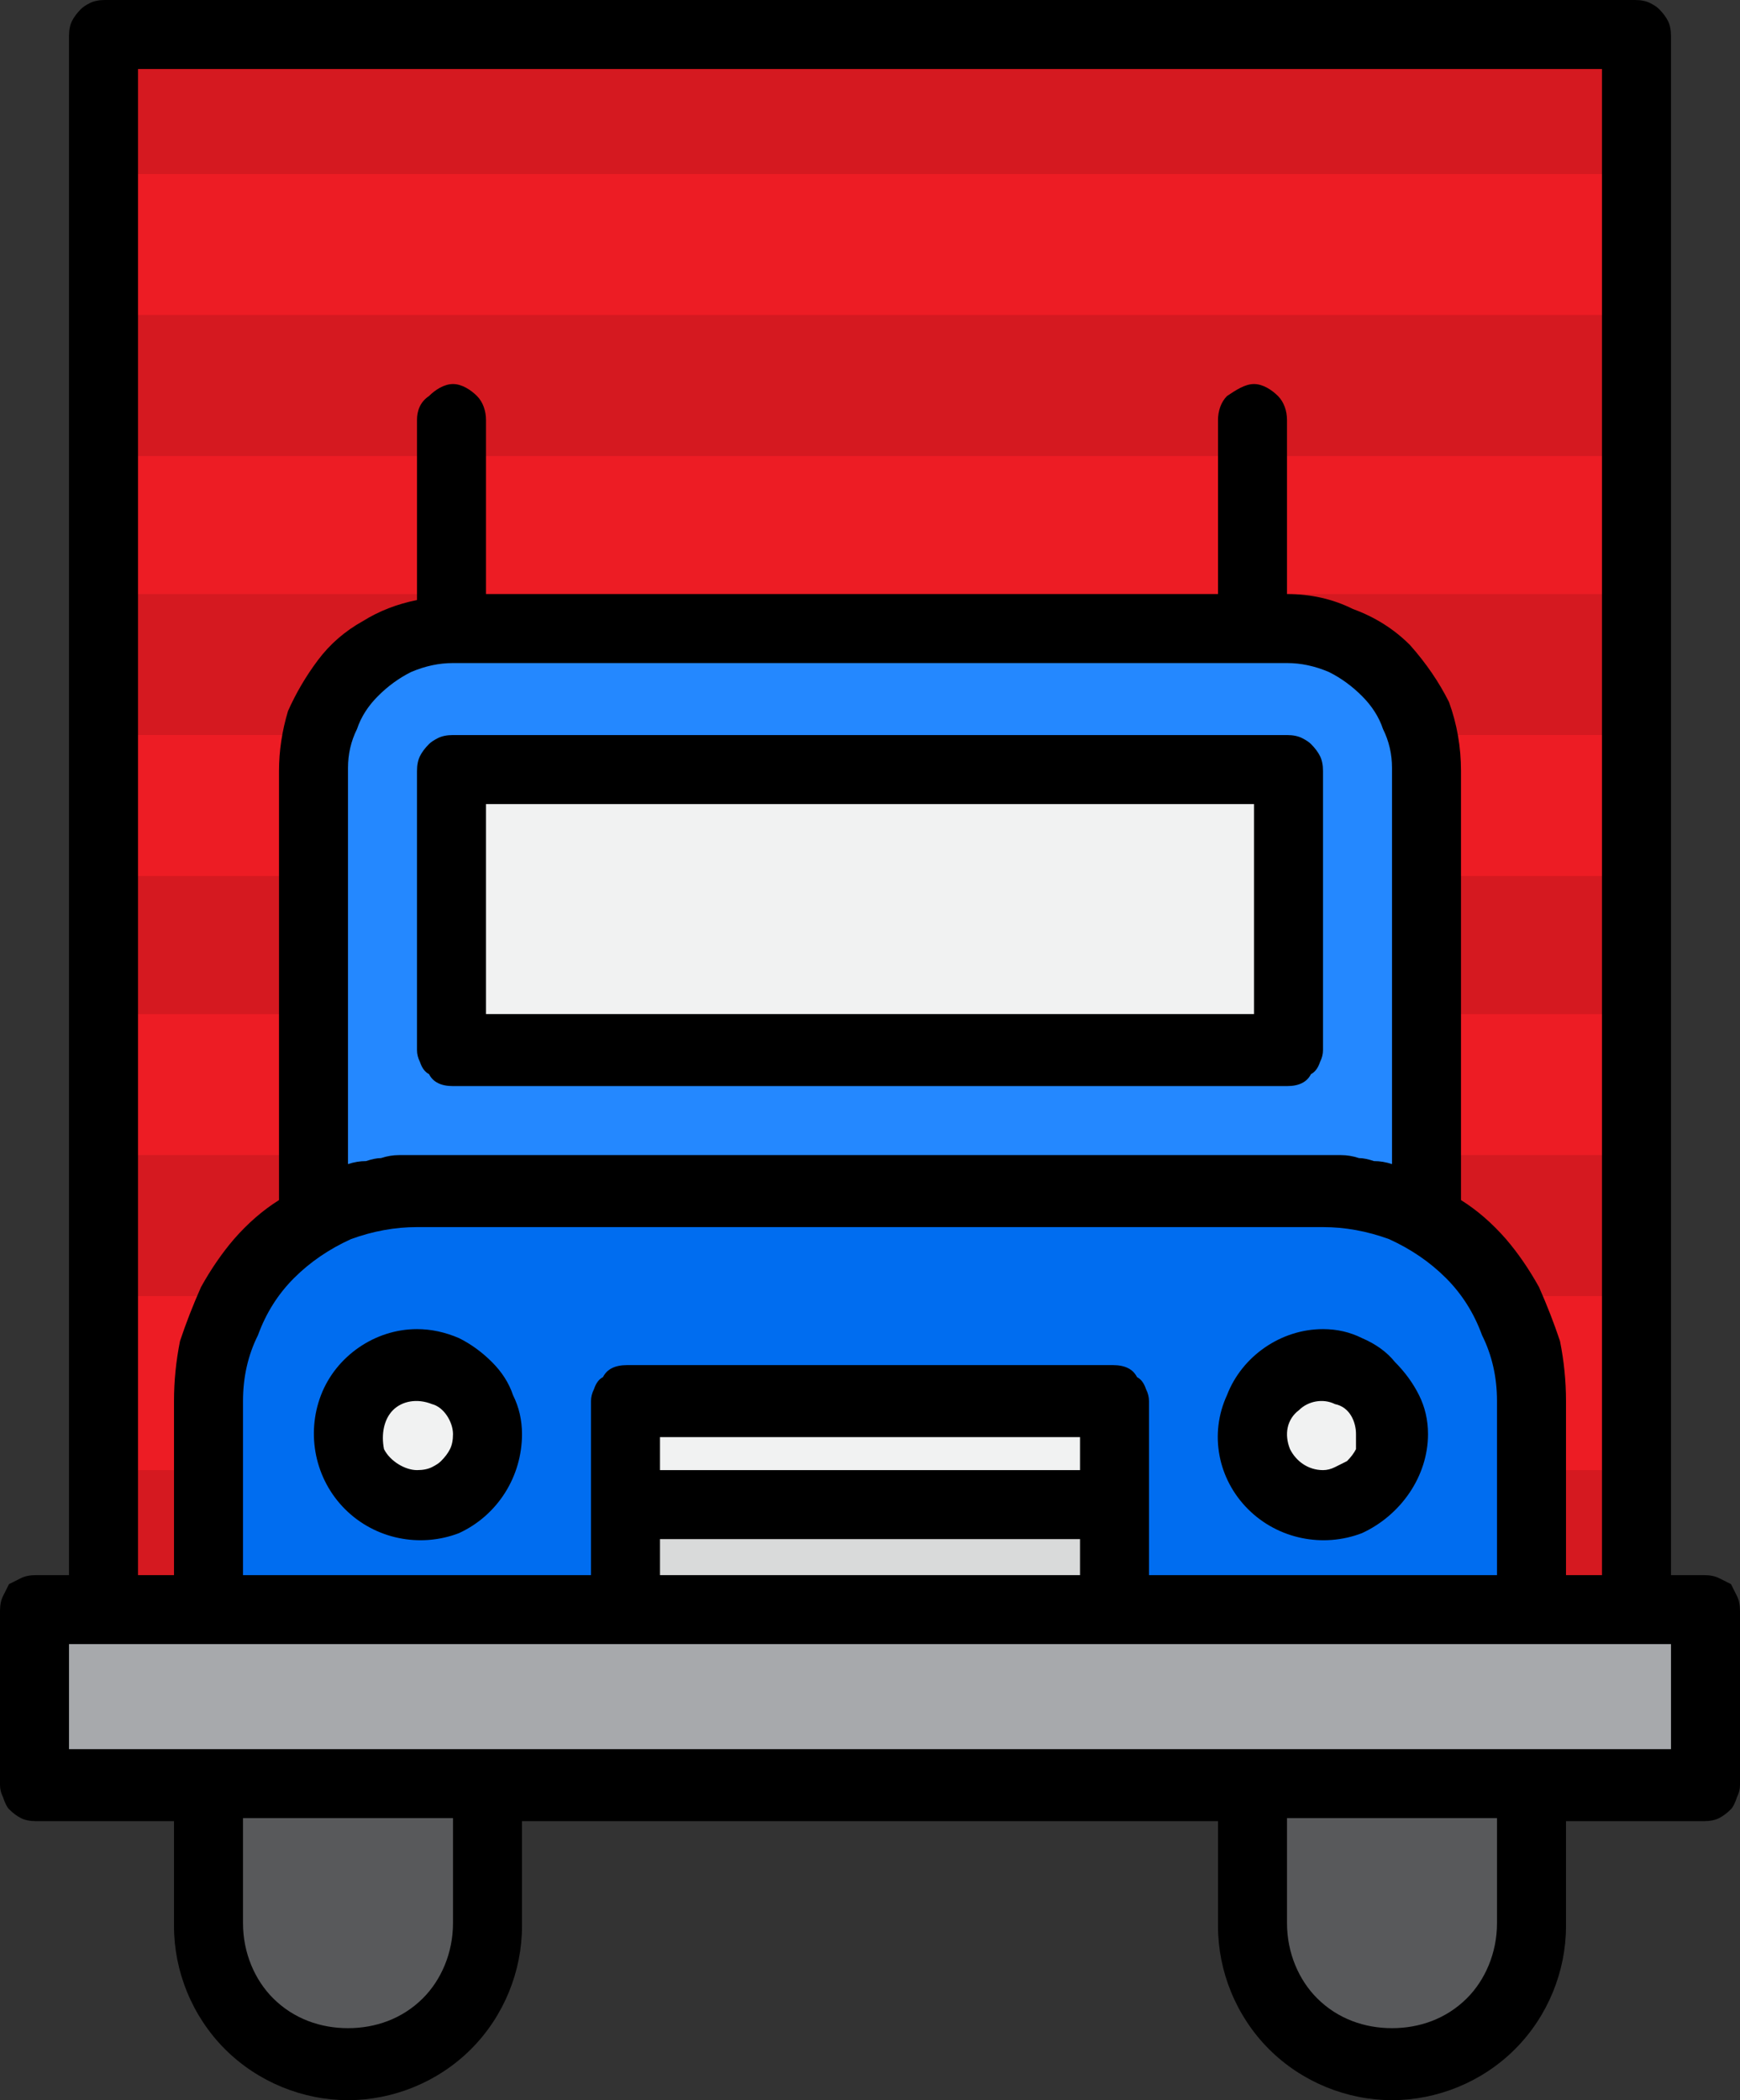
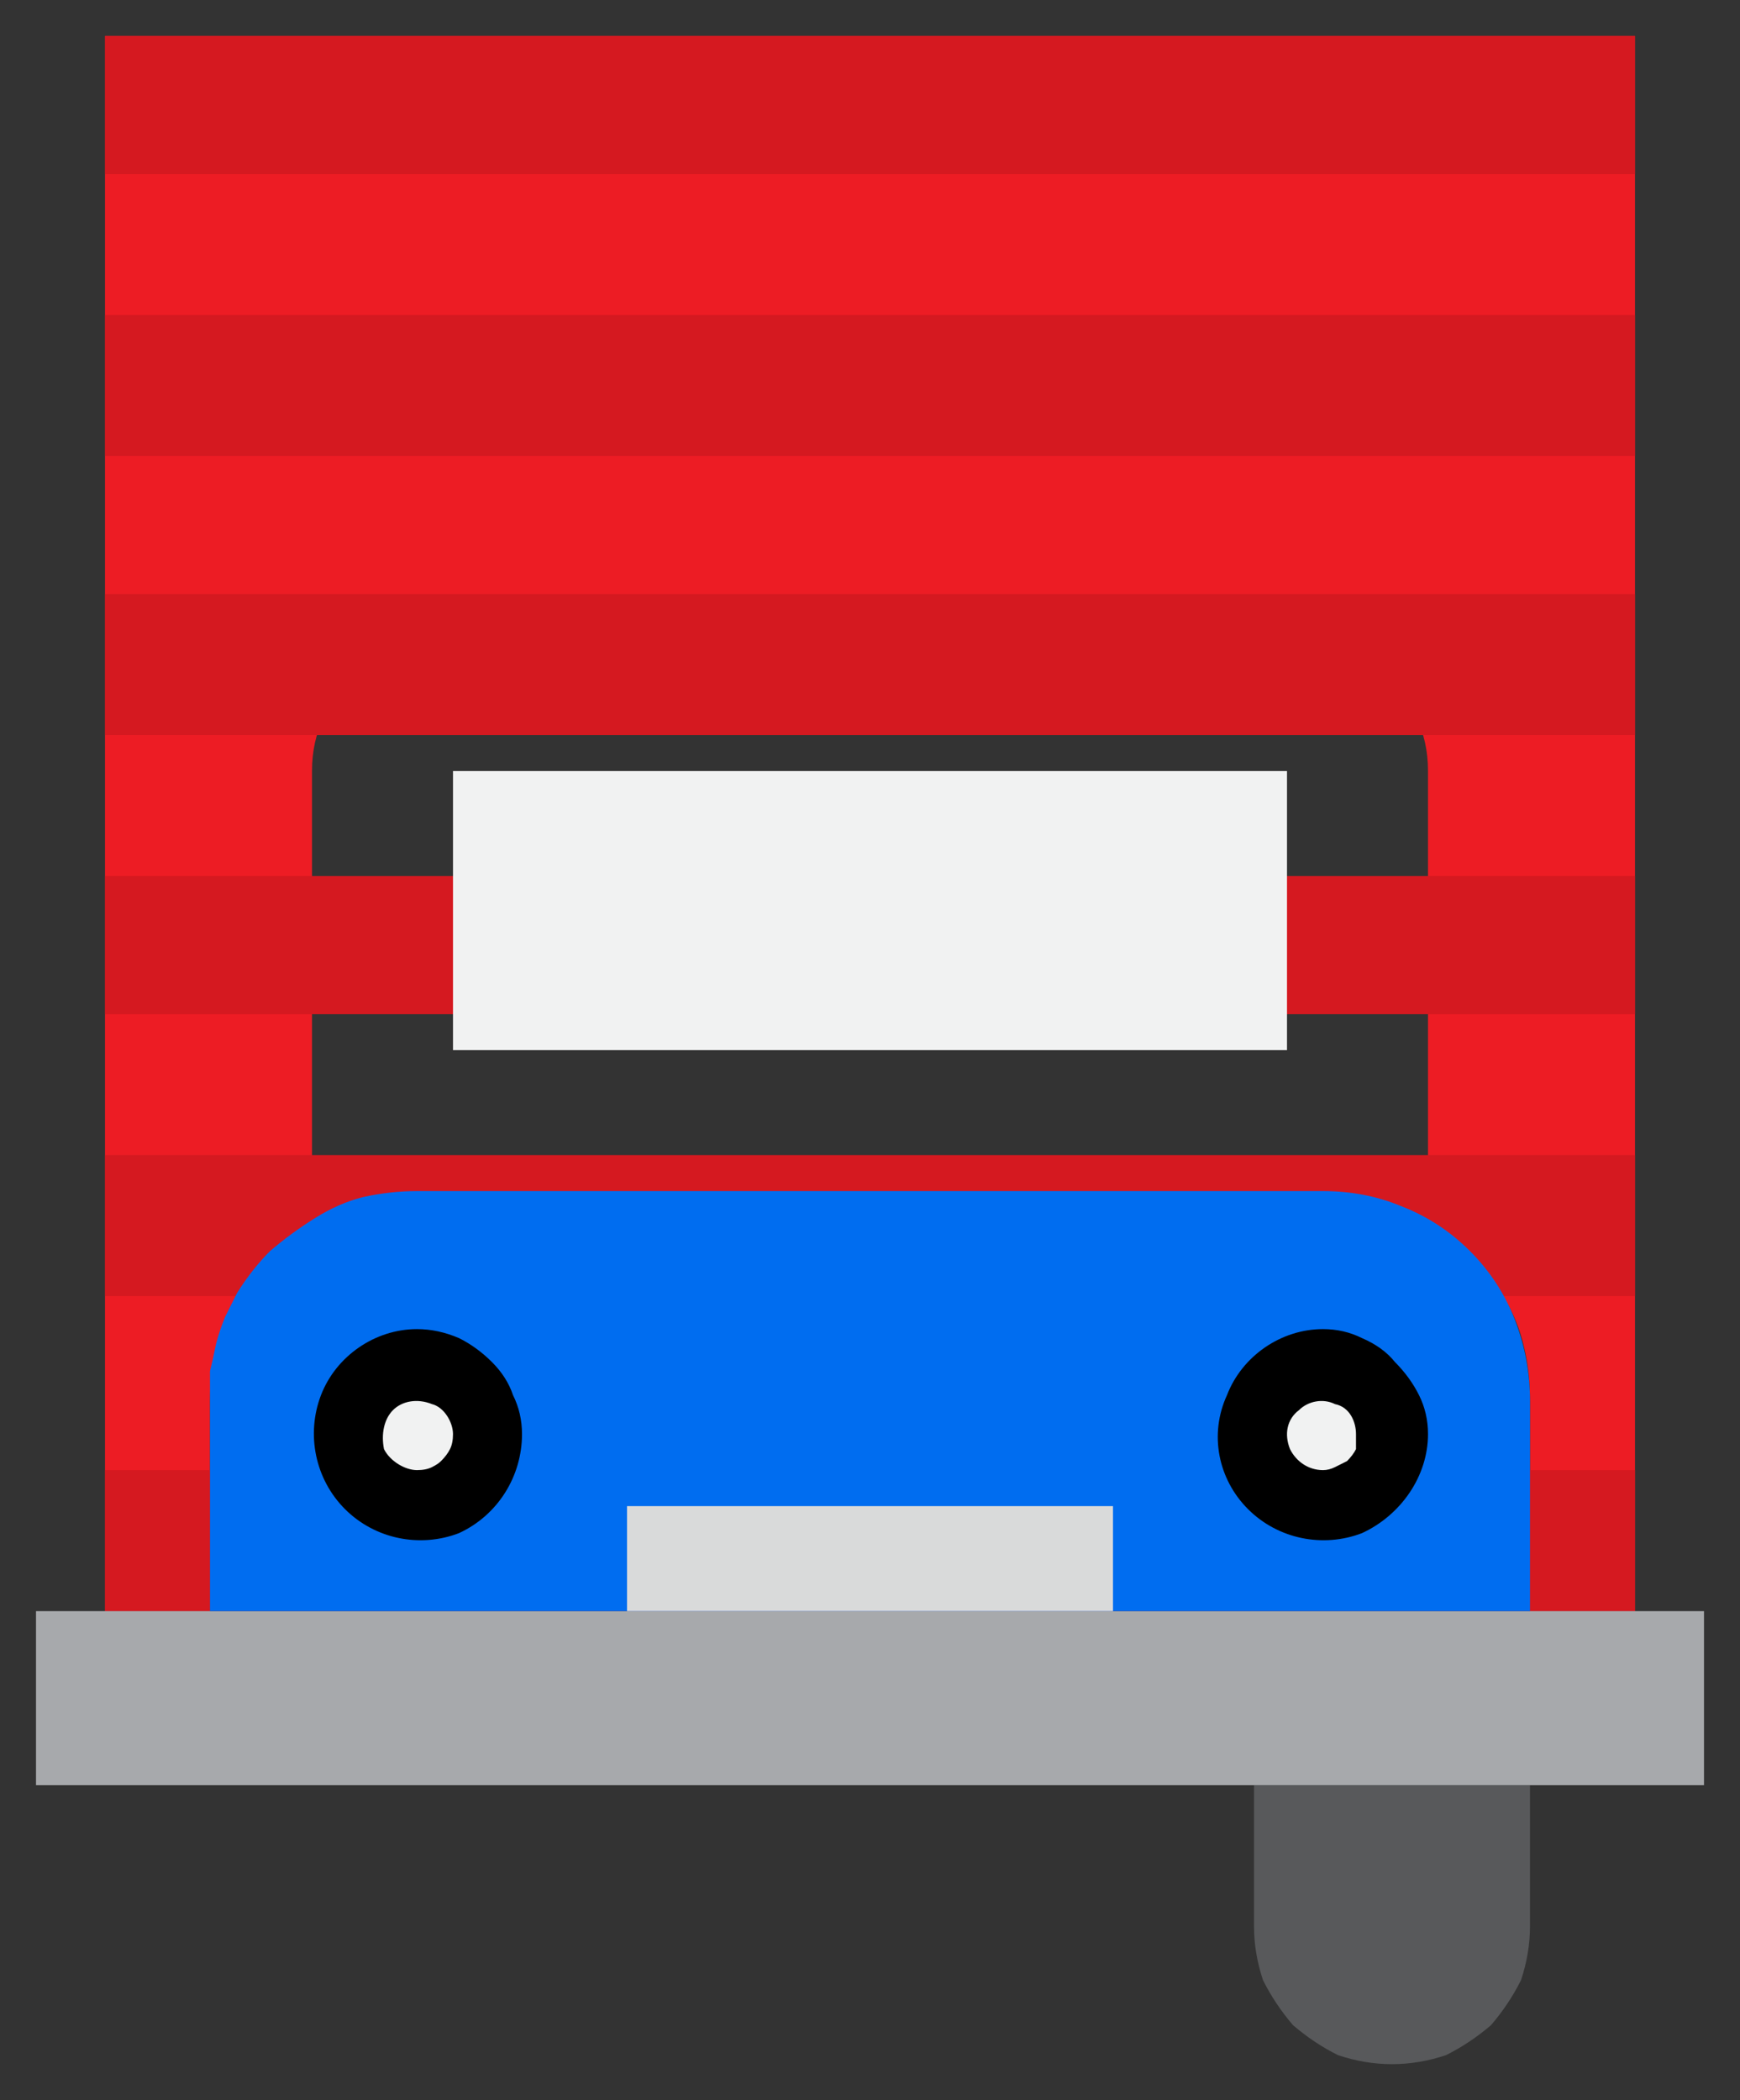
<svg xmlns="http://www.w3.org/2000/svg" version="1.2" viewBox="0 0 58 70" width="58" height="70">
  <rect x="0" y="0" width="58" height="70" fill="#333333" stroke="none" />
  <style>.a{fill:#ed1c24}.b{fill:#d51920}.c{fill:#58595b}.d{fill:#a7a9ac}.e{fill:#2488ff}.f{fill:#006df0}.g{fill:#f1f2f2}.h{fill:#d9dada}</style>
  <path class="a" d="m3.5 1.2v52.5h3.5v-7q0-1 0.2-1.8 0.2-0.9 0.7-1.7 0.5-0.8 1.1-1.5 0.6-0.6 1.4-1.1v-14.9q0-1 0.4-1.8 0.3-0.9 1-1.5 0.7-0.7 1.5-1 0.9-0.4 1.8-0.4h27.8q0.9 0 1.8 0.4 0.8 0.3 1.5 1 0.7 0.6 1 1.5 0.4 0.8 0.4 1.8v14.9q0.8 0.5 1.4 1.1 0.6 0.7 1.1 1.5 0.5 0.8 0.7 1.7 0.2 0.8 0.2 1.8v7h3.5v-52.5z" />
  <path class="b" d="m3.5 1.2h51v4.6h-51z" />
  <path class="b" d="m3.5 38.5h51v4.7h-51z" />
  <path class="b" d="m3.5 49h51v4.7h-51z" />
  <path class="b" d="m3.5 29.2h51v4.6h-51z" />
  <path class="b" d="m3.5 19.8h51v4.7h-51z" />
  <path class="b" d="m3.5 10.5h51v4.7h-51z" />
-   <path class="c" d="m7 64.2c0 1.2 0.4 2.4 1.3 3.3 0.9 0.8 2.1 1.3 3.3 1.3 1.2 0 2.4-0.5 3.3-1.3 0.9-0.9 1.3-2.1 1.3-3.3v-4.7h-9.2z" />
  <path class="c" d="m46.4 68.8q0.9 0 1.8-0.3 0.8-0.4 1.5-1 0.6-0.7 1-1.5 0.3-0.9 0.3-1.8v-4.7h-9.2v4.7q0 0.9 0.3 1.8 0.4 0.8 1 1.5 0.7 0.6 1.5 1 0.9 0.3 1.8 0.3z" />
  <path class="d" d="m56.8 59.5v-5.8h-2.3-3.5-13.9-16.2-13.9-3.5-2.3v5.8h5.8 9.2 25.6 9.2 5.8z" />
-   <path class="e" d="m47.6 25.7v14.9q-0.4-0.2-0.9-0.4-0.4-0.2-0.8-0.3-0.5-0.1-0.9-0.2-0.5 0-0.9 0h-30.2q-0.4 0-0.9 0-0.4 0.1-0.9 0.2-0.4 0.1-0.8 0.3-0.5 0.2-0.9 0.4v-14.9q0-1 0.4-1.8 0.3-0.9 1-1.5 0.7-0.7 1.5-1 0.9-0.4 1.8-0.4h27.8q0.9 0 1.8 0.4 0.8 0.3 1.5 1 0.7 0.6 1 1.5 0.4 0.8 0.4 1.8z" />
  <path class="f" d="m51 46.7v7h-44v-7q0-0.5 0-1 0.1-0.4 0.2-0.9 0.1-0.4 0.3-0.9 0.2-0.4 0.4-0.8 0.5-0.8 1.1-1.4 0.7-0.6 1.5-1.1 0.8-0.5 1.6-0.7 0.9-0.2 1.8-0.2h30.2q1.4 0 2.6 0.5 1.3 0.5 2.3 1.5 1 1 1.5 2.3 0.5 1.3 0.5 2.7z" />
-   <path class="g" d="m20.9 46.7h16.2v3.5h-16.2z" />
  <path class="h" d="m20.9 50.2h16.2v3.5h-16.2z" />
  <path class="g" d="m13.9 50.2c-1.3 0-2.3-1.1-2.3-2.4 0-1.3 1-2.3 2.3-2.3 1.3 0 2.3 1 2.3 2.3 0 1.3-1 2.4-2.3 2.4z" />
  <path class="g" d="m44.1 50.2c-1.3 0-2.3-1.1-2.3-2.4 0-1.3 1-2.3 2.3-2.3 1.3 0 2.3 1 2.3 2.3 0 1.3-1 2.4-2.3 2.4z" />
  <path class="g" d="m15.1 25.7h27.8v9.3h-27.8z" />
-   <path fill-rule="evenodd" d="m57.3 52.6q0.2 0.1 0.4 0.2 0.1 0.2 0.2 0.4 0.1 0.2 0.1 0.5v5.8q0 0.2-0.1 0.4-0.1 0.3-0.2 0.4-0.2 0.2-0.4 0.3-0.2 0.1-0.5 0.1h-4.6v3.5c0 1.5-0.6 3-1.7 4.1-1.1 1.1-2.6 1.7-4.1 1.7-1.5 0-3-0.6-4.1-1.7-1.1-1.1-1.7-2.6-1.7-4.1v-3.5h-23.2v3.5c0 1.5-0.6 3-1.7 4.1-1.1 1.1-2.6 1.7-4.1 1.7-1.5 0-3-0.6-4.1-1.7-1.1-1.1-1.7-2.6-1.7-4.1v-3.5h-4.6q-0.3 0-0.5-0.1-0.2-0.1-0.4-0.3-0.1-0.1-0.2-0.4-0.1-0.2-0.1-0.4v-5.8q0-0.3 0.1-0.5 0.1-0.2 0.2-0.4 0.2-0.1 0.4-0.2 0.2-0.1 0.5-0.1h1.1v-51.3q0-0.3 0.1-0.5 0.1-0.2 0.3-0.4 0.1-0.1 0.3-0.2 0.2-0.1 0.5-0.1h51q0.3 0 0.5 0.1 0.2 0.1 0.3 0.2 0.2 0.2 0.3 0.4 0.1 0.2 0.1 0.5v51.3h1.1q0.3 0 0.5 0.1zm-52.7-0.1h1.2v-5.8q0-1 0.2-2 0.3-0.9 0.7-1.8 0.5-0.9 1.1-1.6 0.7-0.8 1.5-1.3v-14.3q0-1 0.3-2 0.4-0.9 1-1.7 0.6-0.8 1.5-1.3 0.8-0.5 1.8-0.7v-6c0-0.3 0.1-0.6 0.4-0.8 0.2-0.2 0.5-0.4 0.8-0.4 0.3 0 0.6 0.2 0.8 0.4 0.2 0.2 0.3 0.5 0.3 0.8v5.8h24.4v-5.8c0-0.3 0.1-0.6 0.3-0.8 0.3-0.2 0.6-0.4 0.9-0.4 0.3 0 0.6 0.2 0.8 0.4 0.2 0.2 0.3 0.5 0.3 0.8v5.8q1.2 0 2.2 0.5 1.1 0.4 1.9 1.2 0.8 0.9 1.3 1.9 0.4 1.1 0.4 2.3v14.3q0.8 0.5 1.5 1.3 0.6 0.7 1.1 1.6 0.4 0.9 0.7 1.8 0.2 1 0.2 2v5.8h1.2v-50.2h-48.8zm33.7 0h11.6v-5.8q0-1.2-0.5-2.2-0.4-1.1-1.2-1.9-0.8-0.8-1.9-1.3-1.1-0.4-2.2-0.4h-30.2q-1.1 0-2.2 0.4-1.1 0.5-1.9 1.3-0.8 0.8-1.2 1.9-0.5 1-0.5 2.2v5.8h11.6v-5.8q0-0.2 0.1-0.4 0.1-0.3 0.3-0.4 0.1-0.2 0.3-0.3 0.2-0.1 0.5-0.1h16.2q0.3 0 0.5 0.1 0.2 0.1 0.3 0.3 0.2 0.1 0.3 0.4 0.1 0.2 0.1 0.4zm-16.3 0h14v-1.2h-14zm0-3.5h14v-1.1h-14zm-8.3-26.6q-0.6 0.3-1.1 0.8-0.5 0.5-0.7 1.1-0.3 0.6-0.3 1.3v13.2q0.3-0.1 0.6-0.1 0.3-0.1 0.5-0.1 0.3-0.1 0.6-0.1 0.3 0 0.6 0h30.2q0.3 0 0.6 0 0.3 0 0.6 0.1 0.2 0 0.5 0.1 0.3 0 0.6 0.1v-13.2q0-0.7-0.3-1.3-0.2-0.6-0.7-1.1-0.5-0.5-1.1-0.8-0.7-0.3-1.4-0.3h-27.8q-0.7 0-1.4 0.3zm1.4 38.2h-7v3.5c0 1 0.4 1.9 1 2.5 0.7 0.7 1.6 1 2.5 1 0.9 0 1.8-0.3 2.5-1 0.6-0.6 1-1.5 1-2.5zm34.8 0h-7v3.5c0 1 0.4 1.9 1 2.5 0.7 0.7 1.6 1 2.5 1 0.9 0 1.8-0.3 2.5-1 0.6-0.6 1-1.5 1-2.5zm-47.6-2.3h53.4v-3.5h-53.4z" />
  <path fill-rule="evenodd" d="m15.3 44.6q0.6 0.3 1.1 0.8 0.5 0.5 0.7 1.1 0.3 0.6 0.3 1.3c0 1.4-0.8 2.7-2.1 3.3-1.3 0.5-2.8 0.2-3.8-0.8-1-1-1.3-2.5-0.8-3.8 0.5-1.3 1.8-2.2 3.2-2.2q0.7 0 1.4 0.3zm-0.9 4.3q0.2-0.1 0.3-0.2 0.2-0.2 0.3-0.4 0.1-0.2 0.1-0.5c0-0.4-0.3-0.9-0.7-1-0.5-0.2-1-0.1-1.3 0.2-0.3 0.3-0.4 0.8-0.3 1.3 0.2 0.4 0.7 0.7 1.1 0.7q0.3 0 0.5-0.1z" />
  <path fill-rule="evenodd" d="m45.4 44.6q0.7 0.3 1.1 0.8 0.5 0.5 0.8 1.1 0.3 0.6 0.3 1.3c0 1.4-0.9 2.7-2.2 3.3-1.3 0.5-2.8 0.2-3.8-0.8-1-1-1.3-2.5-0.7-3.8 0.5-1.3 1.8-2.2 3.2-2.2q0.7 0 1.3 0.3zm-0.9 4.3q0.2-0.1 0.4-0.2 0.2-0.2 0.3-0.4 0-0.2 0-0.5c0-0.4-0.2-0.9-0.7-1-0.4-0.2-0.9-0.1-1.2 0.2-0.4 0.3-0.5 0.8-0.3 1.3 0.2 0.4 0.6 0.7 1.1 0.7q0.2 0 0.4-0.1z" />
-   <path fill-rule="evenodd" d="m14.6 36.1q-0.2-0.1-0.3-0.3-0.2-0.1-0.3-0.4-0.1-0.2-0.1-0.4v-9.3q0-0.3 0.1-0.5 0.1-0.2 0.3-0.4 0.1-0.1 0.3-0.2 0.2-0.1 0.5-0.1h27.8q0.3 0 0.5 0.1 0.2 0.1 0.3 0.2 0.2 0.2 0.3 0.4 0.1 0.2 0.1 0.5v9.3q0 0.2-0.1 0.4-0.1 0.3-0.3 0.4-0.1 0.2-0.3 0.3-0.2 0.1-0.5 0.1h-27.8q-0.3 0-0.5-0.1zm1.6-2.3h25.6v-7h-25.6z" />
</svg>